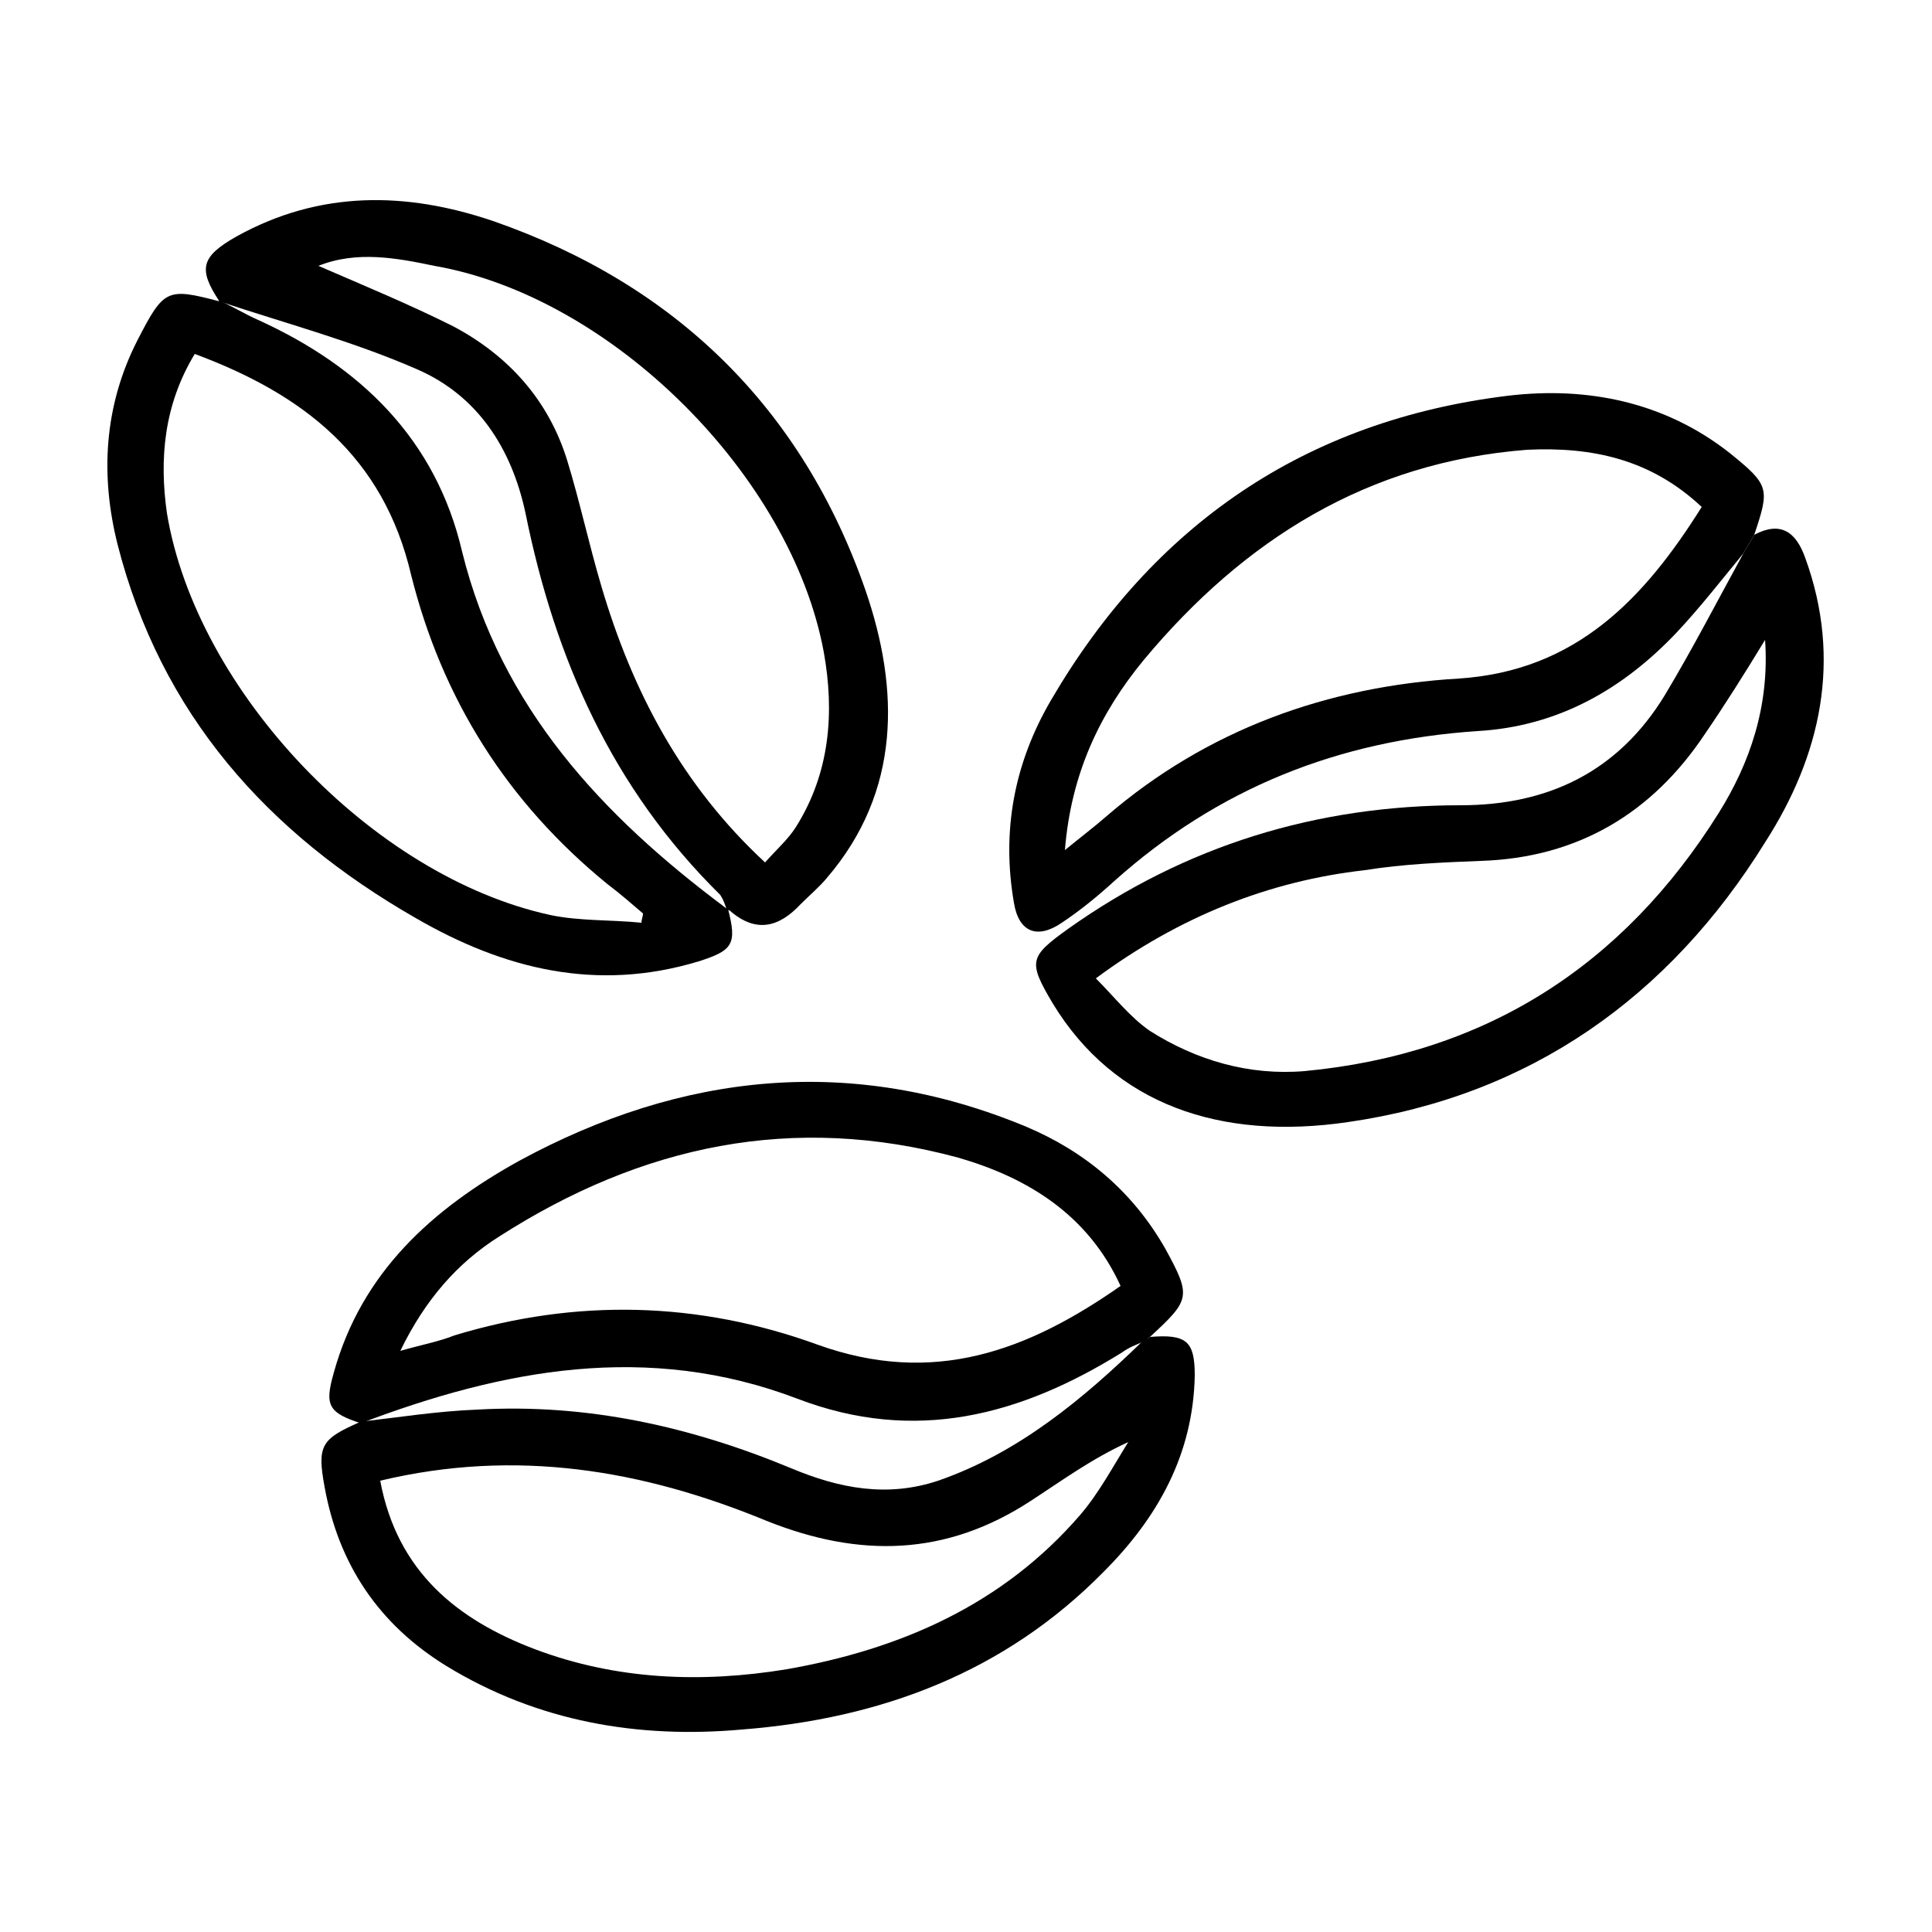
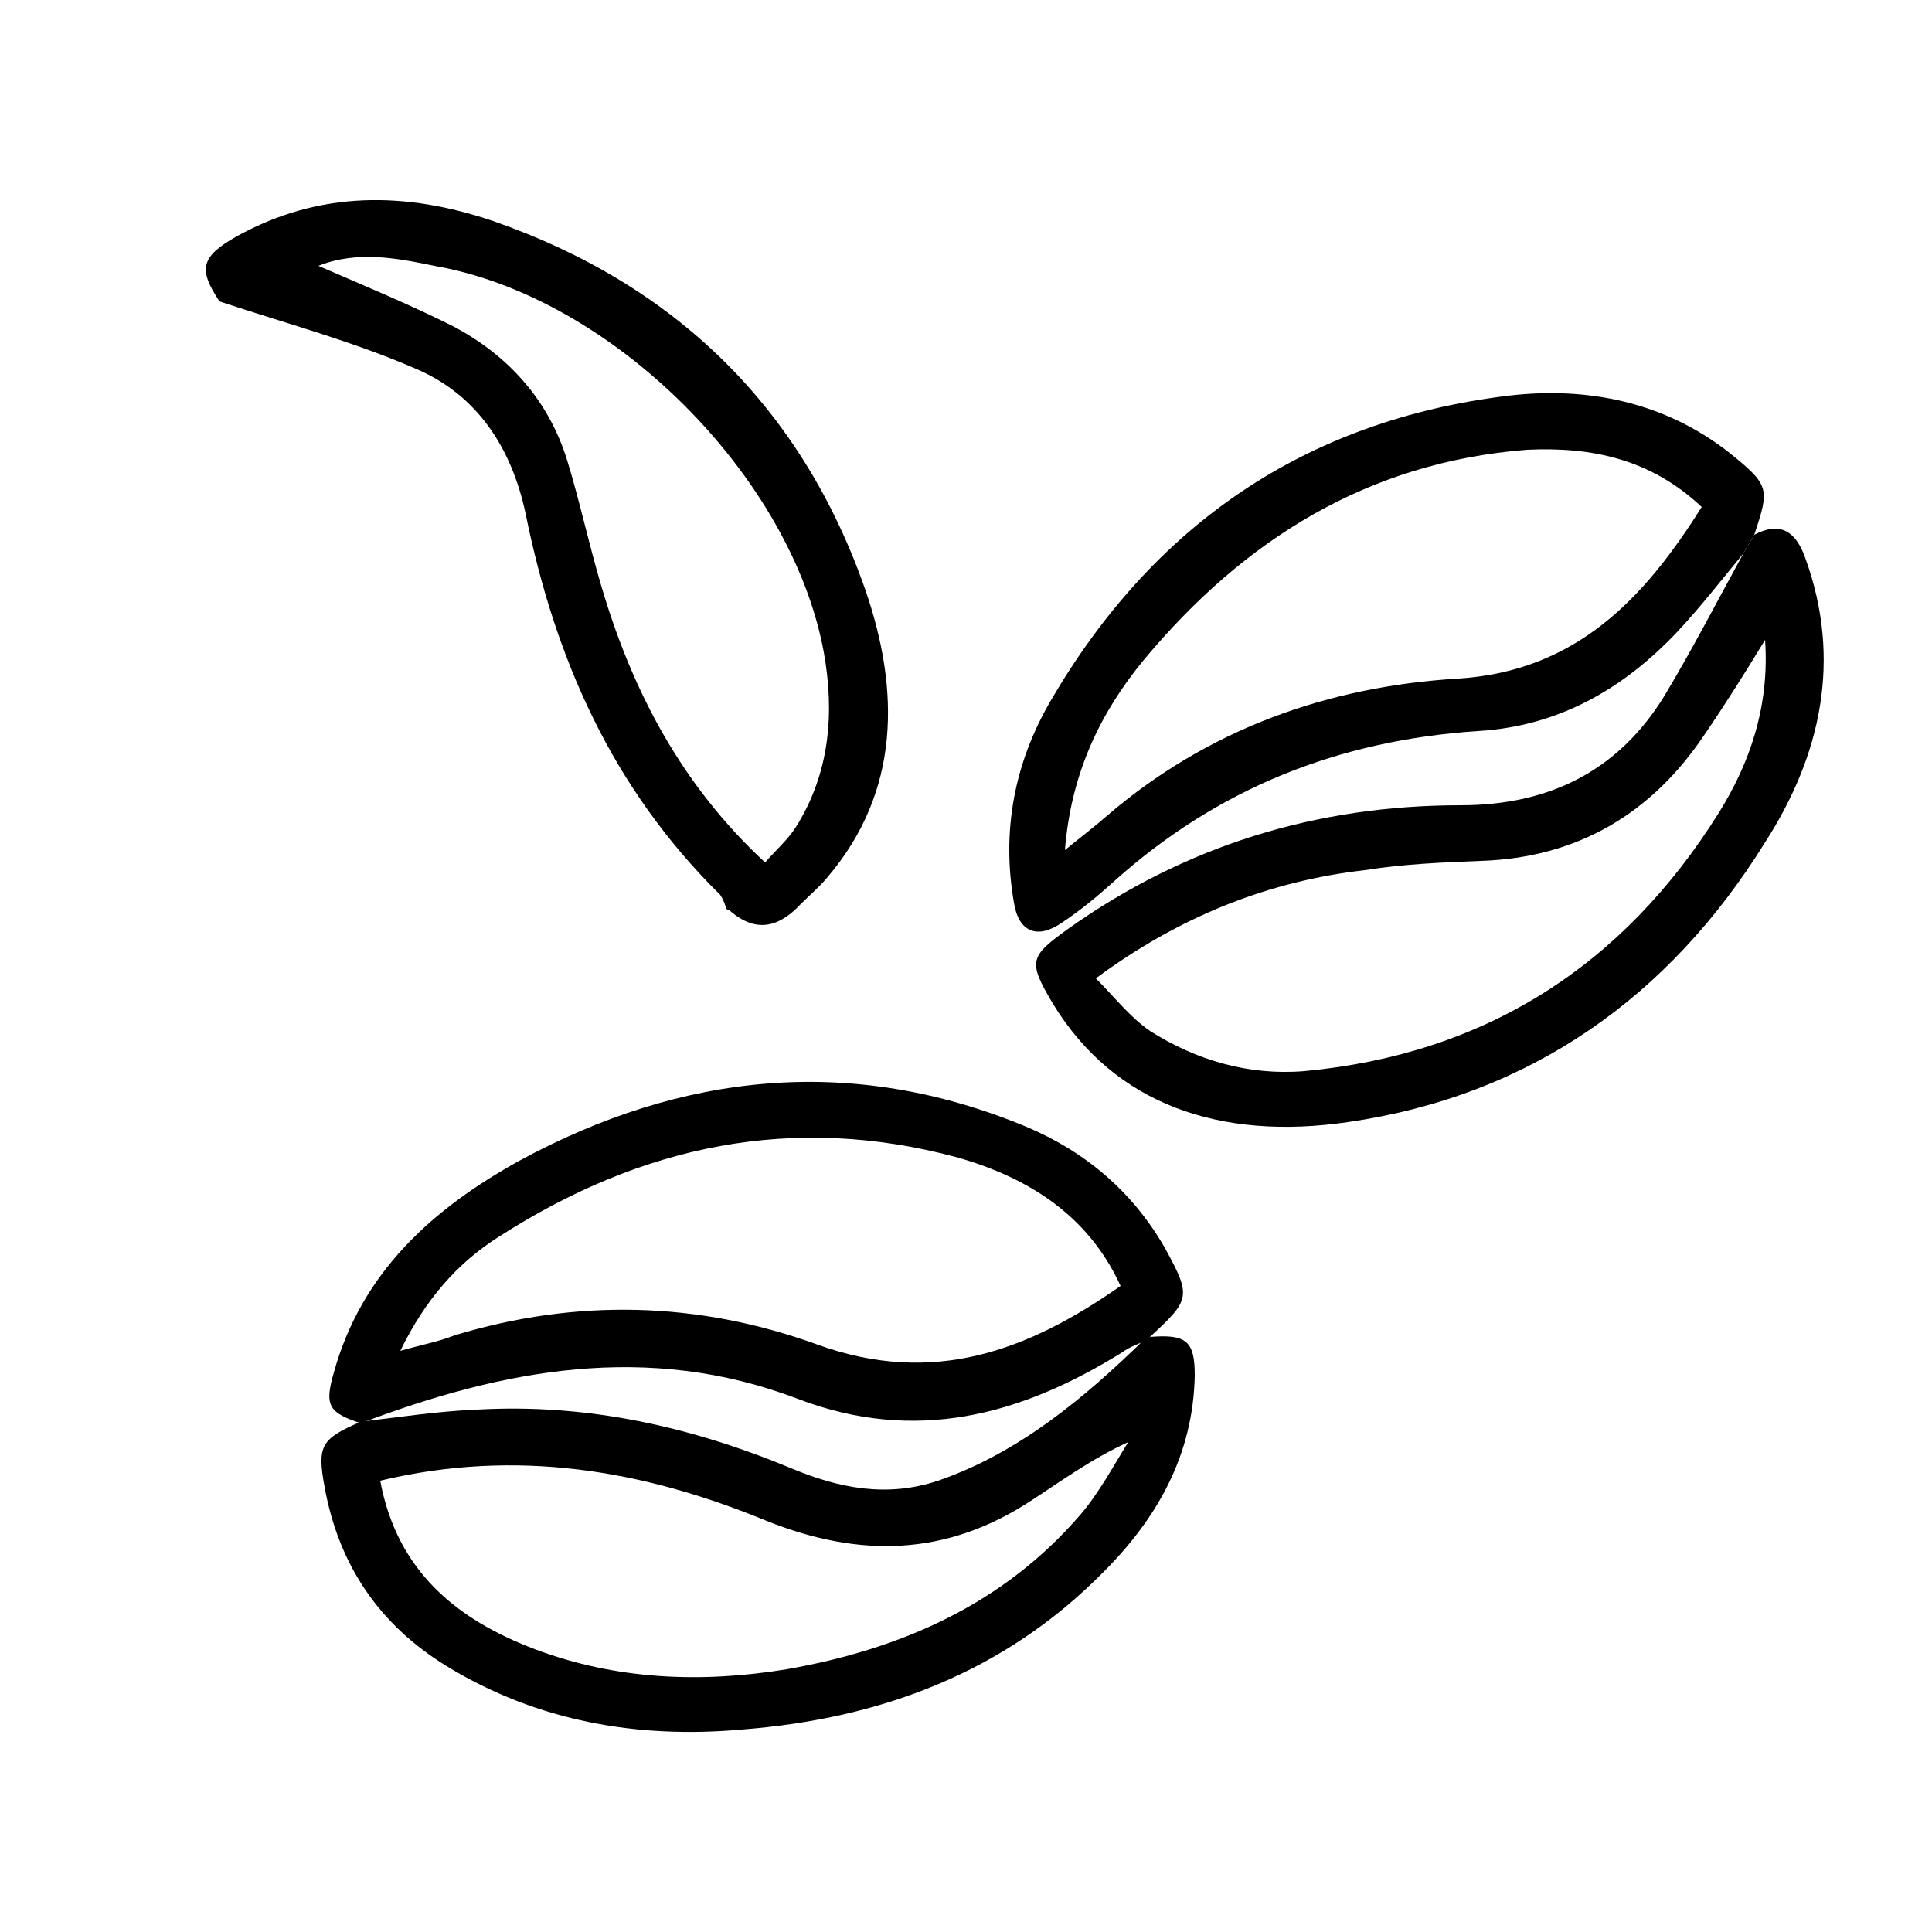
<svg xmlns="http://www.w3.org/2000/svg" version="1.1" id="Layer_1" x="0px" y="0px" viewBox="0 0 125 125" style="enable-background:new 0 0 125 125;" xml:space="preserve">
  <g>
    <path d="M113.5,34.6c1.7-0.9,2.7-0.2,3.3,1.5c2.4,6.6,1,12.8-2.6,18.4C108,64.5,99,70.9,87.2,72.6c-8.2,1.2-15.1-1.1-19.1-7.7   c-1.6-2.7-1.5-3,1-4.8c7.6-5.4,16.1-8,25.4-8c5.7,0,10.2-2.2,13.2-7.1c1.8-3,3.4-6.1,5.1-9.2C113,35.4,113.3,35,113.5,34.6z    M70.9,63.3c1.2,1.2,2.2,2.5,3.5,3.4c3,1.9,6.4,2.9,10,2.6c11.7-1.1,20.6-6.8,26.8-16.7c2-3.2,3.3-6.9,3-11.2   c-1.4,2.3-2.6,4.2-3.9,6.1c-3.4,5.1-8.2,8-14.5,8.2c-2.5,0.1-5,0.2-7.5,0.6C82.1,57,76.3,59.3,70.9,63.3z" />
    <path d="M14.2,19.5c-1.4-2.1-1.2-2.9,1.1-4.2c5.4-3,11-2.9,16.6-1c11.8,4.1,20,12.1,24.1,23.9c2.2,6.4,2.3,13-2.5,18.6   c-0.5,0.6-1.1,1.1-1.7,1.7c-1.4,1.5-2.9,1.9-4.6,0.4c-0.1,0-0.2-0.1-0.2-0.1c-0.1-0.3-0.2-0.6-0.4-0.9C39.6,51,35.9,42.6,34,33.2   c-0.9-4.2-3.1-7.6-7-9.3C22.9,22.1,18.4,20.9,14.2,19.5L14.2,19.5z M20.6,17.2c3,1.3,5.9,2.5,8.7,3.9c3.6,1.9,6.2,4.8,7.4,8.7   c0.8,2.6,1.4,5.4,2.2,8.1c2,6.8,5.2,12.9,10.6,17.9c0.7-0.8,1.5-1.5,2-2.3c2.2-3.5,2.5-7.4,1.8-11.3c-2.1-11.4-13.7-23-25.2-25   C25.7,16.7,23.1,16.2,20.6,17.2z" />
    <path d="M74.4,86.5c2.4-0.2,2.9,0.3,2.9,2.5c-0.1,5.1-2.4,9.2-5.9,12.7c-6.4,6.5-14.4,9.5-23.4,10.2c-6.7,0.6-13.2-0.5-19.1-4.1   c-4.4-2.7-7-6.6-7.9-11.6c-0.5-2.7-0.2-3.1,2.3-4.2c0,0-0.1,0-0.1,0c2.6-0.3,5.1-0.7,7.7-0.8c7.1-0.4,13.8,1.1,20.3,3.8   c3.1,1.3,6.2,1.9,9.5,0.8c5.2-1.8,9.4-5.3,13.3-9.1C74.2,86.7,74.3,86.6,74.4,86.5z M24.6,95.8c1.1,5.9,5,9,10,10.9   c5.3,2,10.8,2.2,16.3,1.3c7.4-1.3,14-4.2,19-10c1.2-1.4,2.1-3.1,3.1-4.7c-2.4,1.1-4.3,2.5-6.3,3.8c-5.5,3.6-11.1,3.7-17.1,1.3   C41.6,95.1,33.4,93.7,24.6,95.8z" />
    <path d="M113.5,34.6c-0.2,0.4-0.5,0.8-0.7,1.2c-1.4,1.7-2.8,3.5-4.3,5.1c-3.5,3.7-7.7,6.1-12.9,6.4C86.6,47.9,78.8,51,72.1,57   c-1.1,1-2.2,1.9-3.4,2.7c-1.6,1.1-2.8,0.6-3.1-1.3c-0.8-4.6,0-9,2.4-13.1C74.6,34,84.4,27.2,97.6,25.6c5.1-0.6,10.1,0.4,14.3,3.7   C114.5,31.4,114.5,31.6,113.5,34.6z M68.9,55c1.1-0.9,1.9-1.5,2.7-2.2c6.5-5.6,14.3-8.4,22.8-8.9c7.6-0.5,12-5.2,15.7-11.1   c-3.3-3.1-7.1-3.9-11.3-3.7C88.5,29.9,80.5,34.9,74,42.7C71.2,46.1,69.3,50,68.9,55z" />
    <path d="M74.4,86.5c-0.1,0.1-0.2,0.2-0.4,0.3c-0.5,0.2-1,0.4-1.4,0.7c-6.6,4.1-13.4,5.9-21,3c-9.7-3.7-19.1-1.9-28.3,1.6   c0,0,0.1,0,0.1,0c-2.2-0.7-2.4-1.2-1.8-3.3c1.8-6.5,6.4-10.6,12-13.7c10.5-5.7,21.5-6.9,32.8-2.2c3.8,1.6,6.9,4.2,9,7.9   C77.1,83.9,77,84.1,74.4,86.5z M25.9,87.4c1.4-0.4,2.5-0.6,3.5-1c7.9-2.4,15.8-2.2,23.5,0.6c7.5,2.7,13.6,0.4,19.6-3.8   c-2.1-4.6-6-7-10.5-8.3C51.3,72,41.5,74.1,32.3,80C29.6,81.7,27.5,84.1,25.9,87.4z" />
-     <path d="M46.9,58.7c0.1,0.1,0.2,0.1,0.2,0.1c0.6,2.3,0.3,2.7-1.9,3.4c-6.6,2-12.6,0.5-18.3-2.8c-9.6-5.5-16.5-13.2-19.3-24.2   C6.5,30.8,6.7,26.3,8.9,22c1.7-3.3,1.9-3.4,5.3-2.5c0,0-0.1-0.1-0.1-0.1c0.9,0.4,1.7,0.9,2.6,1.3c6.6,3,11.5,7.7,13.2,15   C32.4,45.8,39,52.8,46.9,58.7z M12.6,22.9c-2,3.3-2.3,6.8-1.8,10.3c1.9,11.5,13.3,23.5,24.8,26c1.9,0.4,3.9,0.3,5.9,0.5   c0-0.2,0.1-0.4,0.1-0.6c-0.7-0.6-1.5-1.3-2.3-1.9c-6.5-5.3-10.7-12-12.7-20C24.8,29.5,19.6,25.5,12.6,22.9z" />
  </g>
</svg>